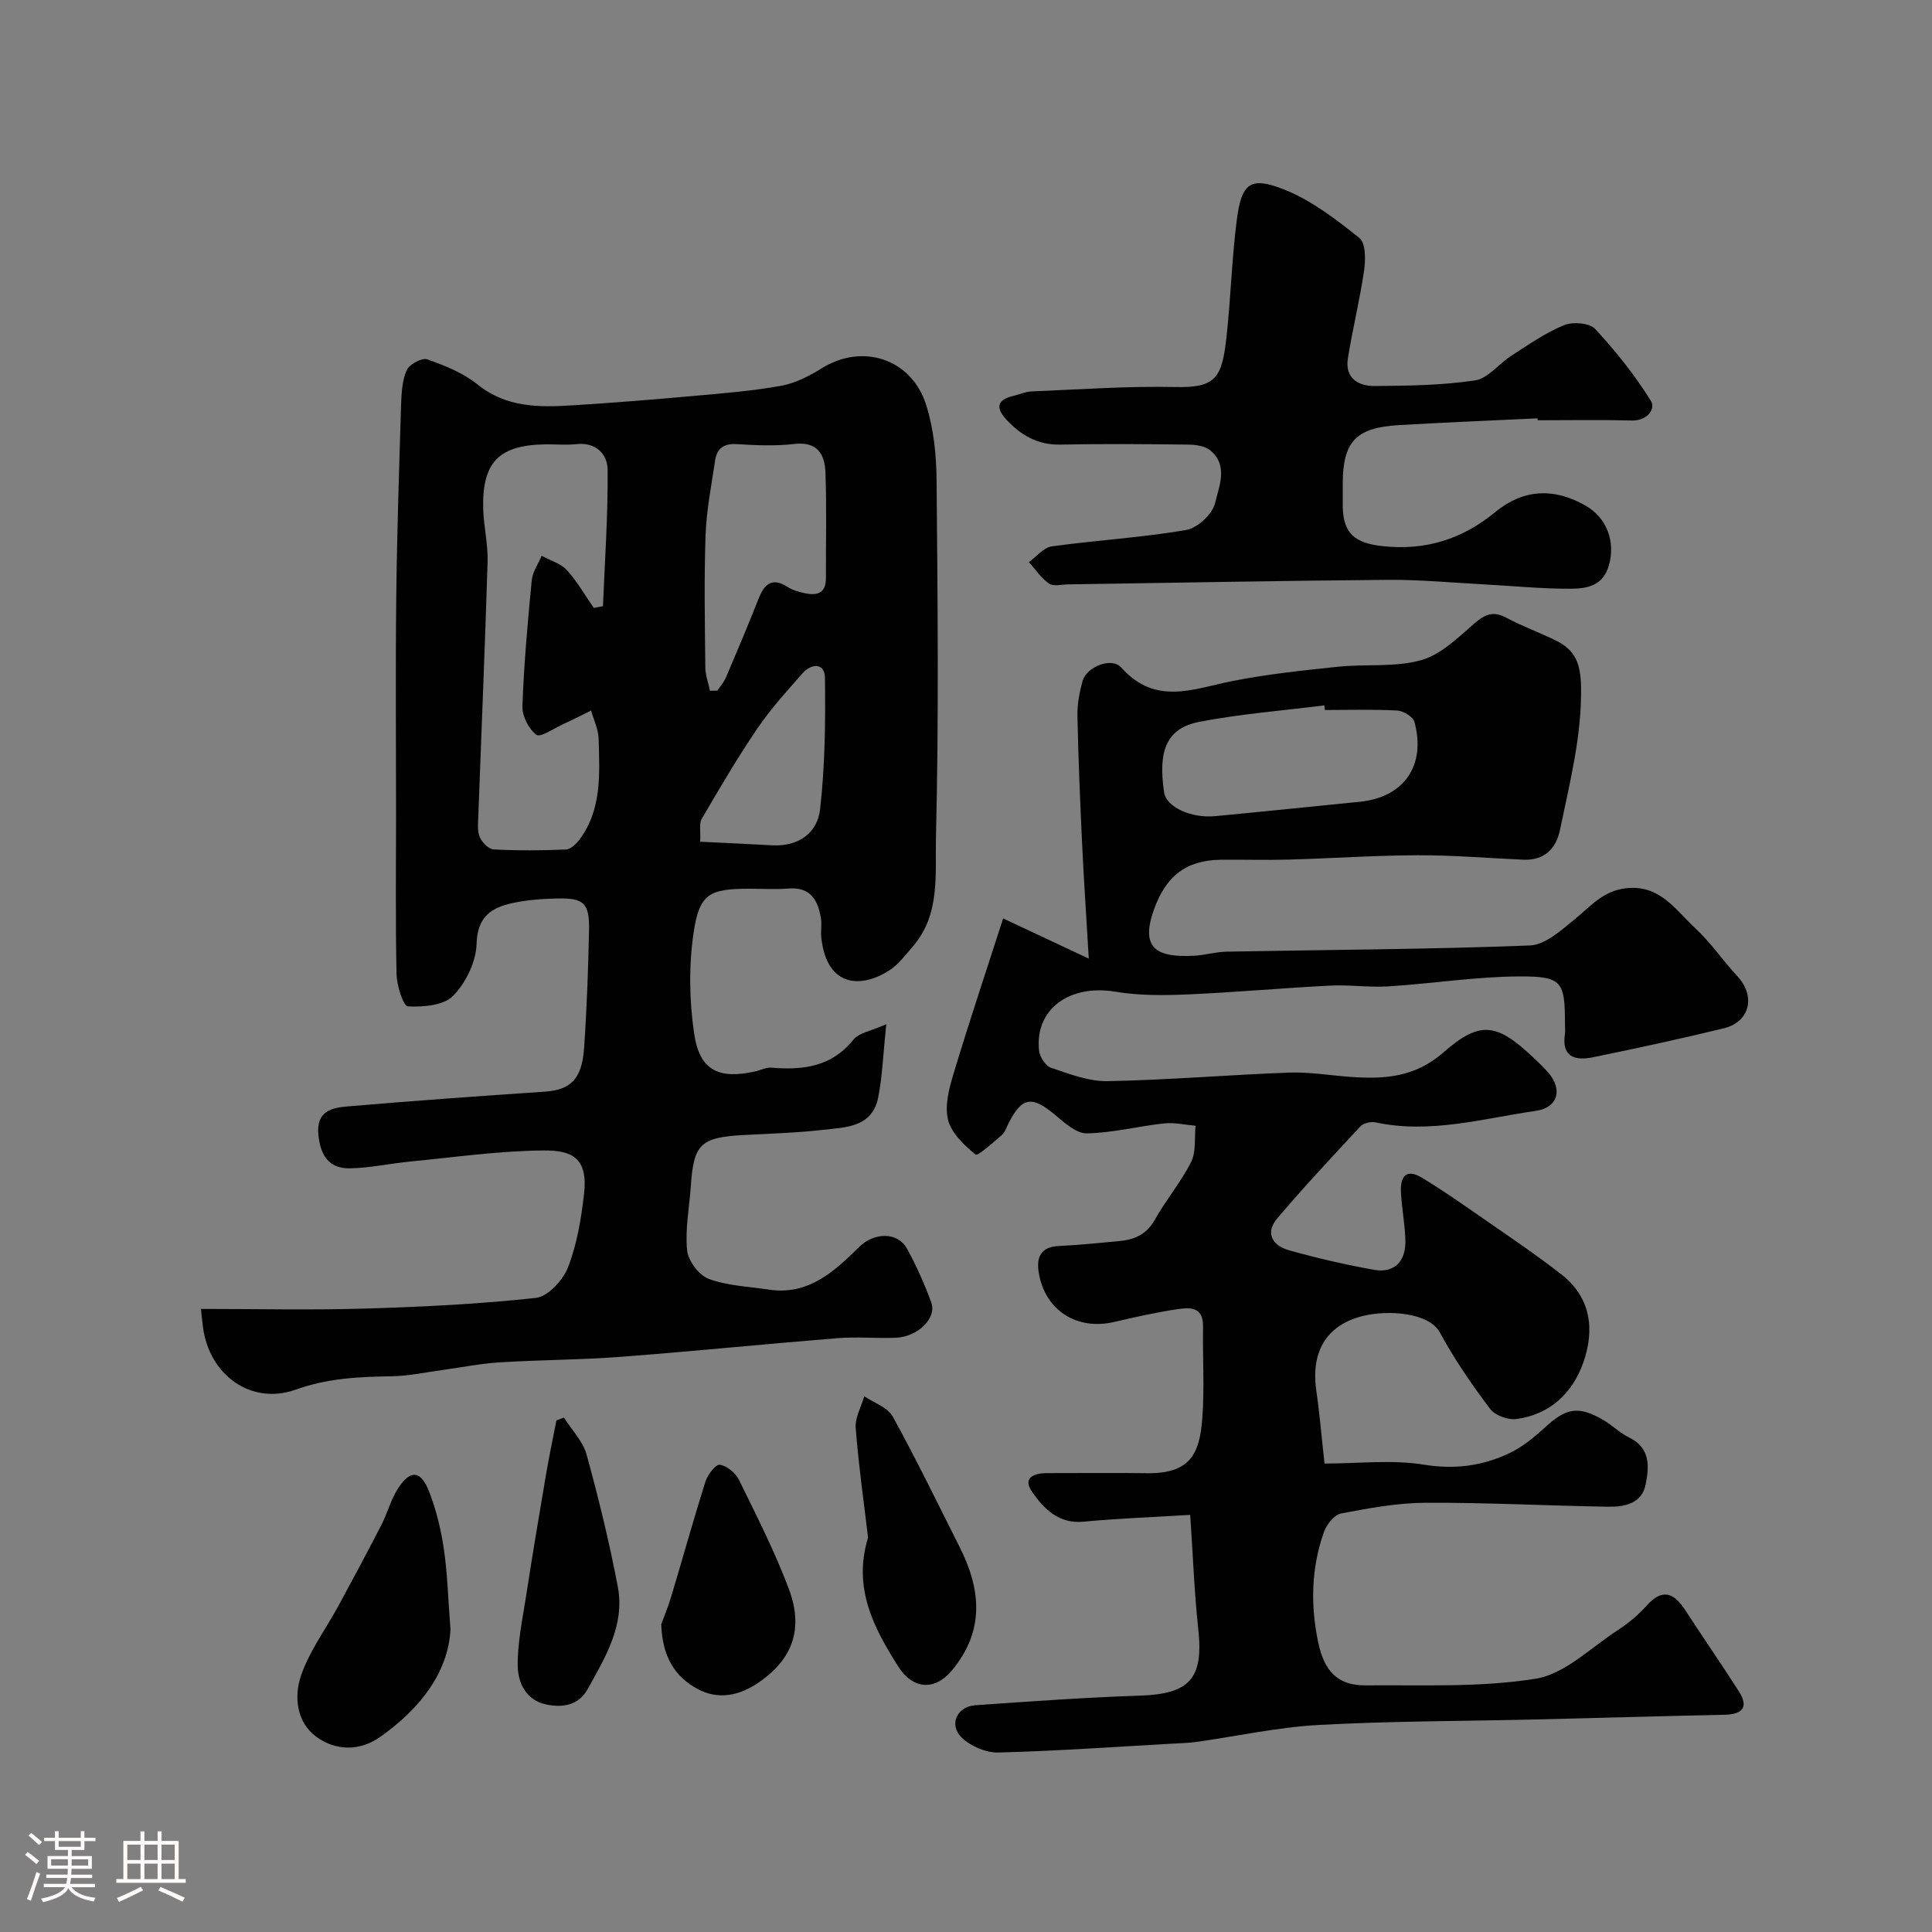
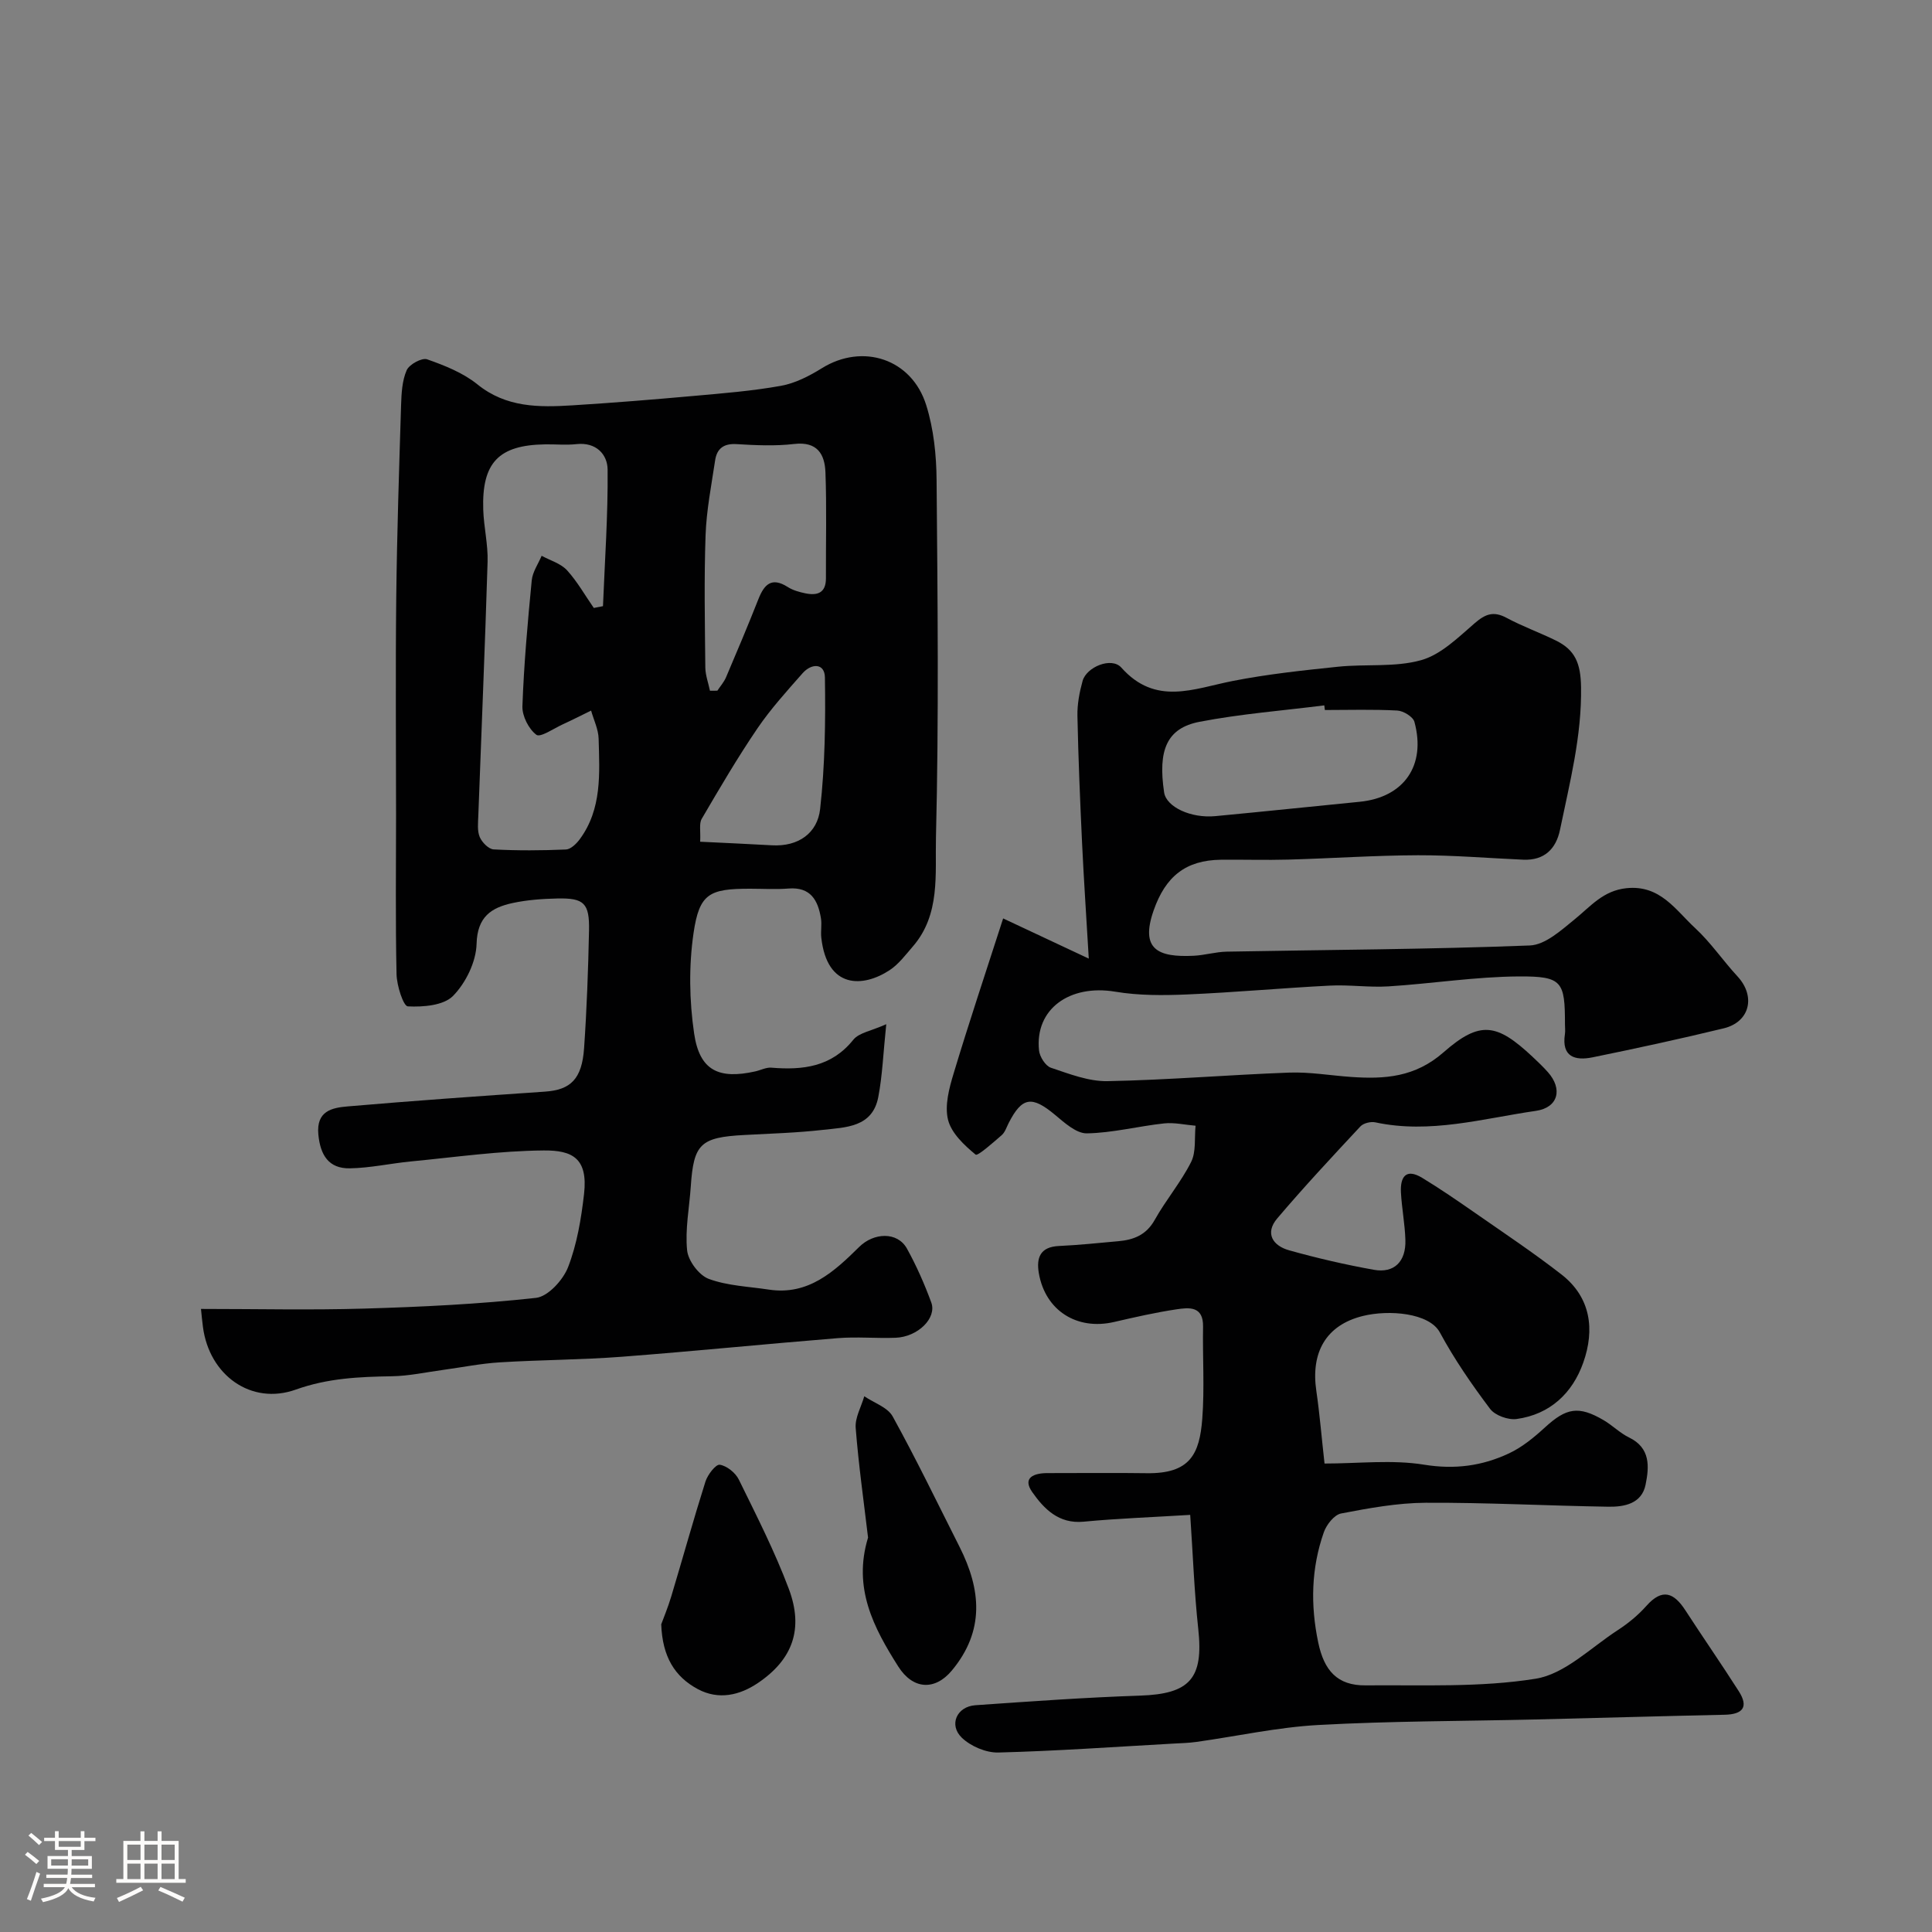
<svg xmlns="http://www.w3.org/2000/svg" enable-background="new 0 0 400 400" viewBox="0 0 400 400">
  <rect x="0" y="0" width="400" height="400" fill="#808080" stroke="none" />
  <path d="m5.17 384 .55-.58c.85.61 1.65 1.24 2.4 1.87l-.59.64c-.83-.73-1.62-1.38-2.36-1.93m1.22 9.53-.82-.34c.71-1.76 1.37-3.64 1.98-5.63.24.13.5.25.76.36-.6 1.67-1.24 3.54-1.92 5.61m-.5-13.5.57-.54c.56.44 1.31 1.06 2.26 1.87l-.64.64c-.68-.66-1.41-1.32-2.19-1.97m3.25.46h2.24v-1.36h.77v1.36h4.57v-1.36h.76v1.36h2.28v.69h-2.28v1.84h-2.64v1.26h4.18v2.64h-4.21c0 .45-.02.86-.05 1.21h4.32v.69h-4.38c-.04.34-.1.75-.19 1.22h5.15v.69h-4.82c.87 1.19 2.51 1.92 4.93 2.19-.17.31-.3.57-.37.76-2.77-.49-4.52-1.41-5.26-2.76-.56 1.26-2.3 2.23-5.24 2.9-.12-.24-.26-.48-.43-.72 2.73-.55 4.38-1.34 4.96-2.38h-4.38v-.69h4.65c.1-.38.17-.79.21-1.22h-4.32v-.69h4.4c.03-.34.05-.75.05-1.21h-4.2v-2.64h4.23v-1.26h-2.69v-1.84h-2.24zm1.46 4.46v1.29h3.45c.01-.4.02-.57.01-.53v-.32-.45h-3.46zm1.55-2.59h4.57v-1.19h-4.57zm6.11 2.59h-3.42v.77c-.01.19-.01.37-.02.53h3.44v-1.29z" fill="#fcfbfa" />
  <path d="m32.63 379.16h.82v1.98h3.54v7.89h1.46v.78h-14.37v-.78h1.46v-7.89h3.54v-1.98h.82v1.98h2.73zm-3.49 11.48.5.73c-1.61.82-3.28 1.63-5 2.41-.13-.27-.28-.55-.44-.82 1.75-.72 3.4-1.49 4.94-2.32m-2.78-5.55h2.73v-3.18h-2.73zm0 3.95h2.73v-3.2h-2.73zm3.54-3.95h2.73v-3.18h-2.73zm0 3.95h2.73v-3.2h-2.73zm7.89 4.68c-1.84-.92-3.51-1.7-5.02-2.32l.45-.73c1.89.8 3.57 1.55 5.04 2.23zm-1.62-11.81h-2.73v3.18h2.73zm-2.73 7.13h2.73v-3.2h-2.73z" fill="#fcfbfa" />
  <g fill="#010102">
    <path d="m274.23 303.01c7.07 0 14.01-.84 20.63.24 6.36 1.03 12.03.25 17.55-2.34 2.74-1.28 5.21-3.32 7.47-5.39 4.41-4.04 6.94-4.53 12.13-1.49 1.83 1.07 3.37 2.66 5.26 3.58 4.49 2.17 4.18 6.09 3.43 9.78-.8 3.94-4.39 4.61-7.71 4.56-12.6-.2-25.2-.88-37.8-.82-5.86.03-11.75 1.11-17.53 2.22-1.42.27-3.03 2.32-3.58 3.9-2.61 7.44-2.78 15.04-1.16 22.79 1.22 5.83 3.94 8.95 9.81 8.9 11.77-.11 23.7.47 35.22-1.38 6.03-.97 11.38-6.41 16.92-10.01 2.19-1.42 4.28-3.13 6.01-5.08 3.3-3.71 5.69-2.72 8.06.93 3.64 5.61 7.45 11.1 11.05 16.74 2.1 3.29.84 4.8-2.92 4.88-13.1.28-26.2.67-39.3.98-14.93.35-29.89.32-44.79 1.14-8.45.46-16.83 2.32-25.24 3.5-1.63.23-3.29.27-4.94.36-12.03.67-24.05 1.53-36.09 1.84-2.55.07-5.73-1.29-7.58-3.07-2.75-2.66-1.03-6.45 2.8-6.72 11.36-.79 22.72-1.61 34.1-1.99 10.31-.34 13.17-3.54 12.06-13.78-.83-7.63-1.1-15.31-1.67-23.64-7.98.49-15.05.74-22.09 1.41-5.15.49-8.19-2.68-10.61-6.12-2.13-3.03.39-3.95 3.17-3.94 6.83.01 13.67-.08 20.5.02 9.02.14 10.97-3.97 11.53-11.3.48-6.32.05-12.7.16-19.05.07-4.28-2.89-3.97-5.49-3.58-4.34.65-8.64 1.63-12.92 2.62-7.71 1.79-14.26-2.37-15.59-10.1-.55-3.21.29-5.45 4.15-5.63 4.1-.19 8.2-.62 12.29-.99 3.19-.28 5.8-1.28 7.55-4.41 2.3-4.12 5.43-7.8 7.54-12 1.06-2.12.66-4.98.92-7.5-2.18-.18-4.39-.71-6.53-.48-5.35.58-10.65 1.97-15.98 2.06-2.2.03-4.64-2.21-6.62-3.86-4.76-3.96-6.79-3.69-9.55 1.69-.45.87-.76 1.94-1.46 2.54-1.77 1.54-4.97 4.38-5.4 4.03-2.35-1.94-5.02-4.44-5.71-7.21-.73-2.95.23-6.54 1.17-9.63 3.13-10.4 6.58-20.71 10.24-32.06 5.68 2.67 11.01 5.17 17.73 8.32-.54-9.17-1.04-16.55-1.39-23.95-.41-8.76-.78-17.53-.96-26.3-.05-2.41.42-4.9 1.07-7.24.8-2.89 5.99-5.04 8.02-2.76 7.09 7.96 14.95 4.37 23 2.78 7.2-1.42 14.54-2.2 21.85-2.96 5.74-.6 11.78.16 17.22-1.36 4.11-1.15 7.69-4.72 11.11-7.67 2.2-1.9 3.89-2.53 6.56-1.1 3.3 1.77 6.86 3.05 10.22 4.7 3.99 1.95 5.14 4.71 5.22 9.62.16 10.22-2.35 19.82-4.36 29.58-.82 3.95-3.25 6.37-7.61 6.18-7.27-.32-14.53-.94-21.8-.92-8.93.03-17.87.65-26.8.9-4.66.13-9.33-.02-14 .03-7.28.09-11.46 3.45-13.92 10.49-2.82 8.06.87 9.75 8.3 9.39 2.27-.11 4.52-.8 6.79-.85 20.93-.39 41.87-.47 62.79-1.28 3.2-.12 6.54-3.18 9.34-5.46 3.28-2.67 5.86-5.9 10.67-6.4 6.98-.73 10.17 4.52 14.22 8.26 3.24 2.99 5.76 6.75 8.78 10.01 3.8 4.12 2.57 9.43-2.88 10.75-9 2.18-18.06 4.15-27.14 6-3.59.73-6.45-.06-5.72-4.81.1-.65.01-1.33.01-2 0-8.88-.53-9.99-9.49-9.94-9.02.05-18.03 1.49-27.05 2.06-4.03.25-8.11-.37-12.14-.16-9.86.5-19.71 1.41-29.57 1.83-4.94.21-10 .24-14.85-.57-9.48-1.58-16.69 3.61-15.79 12.17.14 1.3 1.33 3.19 2.45 3.57 3.82 1.28 7.84 2.86 11.75 2.78 12.54-.24 25.07-1.31 37.61-1.77 4.25-.15 8.53.6 12.8.9 6.95.48 13.24.08 19.15-5.11 7.59-6.66 11.06-5.94 18.4.92 1.09 1.02 2.18 2.06 3.18 3.18 3.14 3.52 2.15 7.36-2.46 8.03-11.01 1.59-21.93 4.81-33.25 2.38-.95-.2-2.46.16-3.09.84-5.84 6.26-11.69 12.53-17.23 19.06-2.61 3.08-.88 5.66 2.46 6.59 5.78 1.62 11.66 2.98 17.57 4.04 4.2.75 6.66-1.72 6.51-6.2-.1-3.27-.74-6.52-.92-9.79-.17-3.18.98-5.12 4.4-3.05 3.72 2.26 7.31 4.73 10.89 7.22 6.03 4.2 12.16 8.28 17.95 12.79 6.1 4.75 6.91 11.44 4.52 18.21-2.22 6.33-6.88 10.76-13.81 11.71-1.75.24-4.48-.74-5.5-2.11-3.79-5.03-7.4-10.27-10.39-15.81-2.2-4.07-10.57-4.74-15.95-3.41-7.64 1.89-10.82 7.55-9.62 15.57.69 4.72 1.07 9.48 1.69 14.98zm.07-156.01c-.04-.32-.08-.64-.12-.96-8.62 1.09-17.32 1.76-25.83 3.4-6.77 1.31-8.65 5.84-7.33 14.63.45 2.98 5.5 5.39 10.62 4.9 9.96-.94 19.91-1.99 29.87-2.97 9.15-.91 13.79-7.5 11.33-16.55-.29-1.06-2.28-2.27-3.54-2.34-5-.27-10-.11-15-.11z" />
    <path d="m41.61 271c11.5 0 22.67.26 33.81-.07 11.87-.35 23.76-.92 35.55-2.22 2.49-.27 5.6-3.69 6.64-6.35 1.85-4.77 2.72-10.02 3.31-15.15.85-7.45-2.46-9.06-8.32-9.02-9.17.07-18.34 1.39-27.5 2.27-4.24.41-8.45 1.36-12.68 1.43-4.36.07-6.1-2.72-6.51-7.01-.46-4.89 2.86-5.54 6.07-5.81 13.61-1.17 27.23-2.13 40.86-3.06 5.28-.36 7.65-2.58 8.09-9.02.56-8.08.85-16.19 1.02-24.29.12-5.72-1.02-6.8-6.56-6.68-3.09.07-6.23.29-9.25.94-4.4.95-7.32 2.83-7.47 8.46-.1 3.71-2.23 8.08-4.87 10.77-1.95 1.99-6.2 2.33-9.36 2.17-.93-.05-2.29-4.3-2.34-6.66-.24-10.98-.1-21.98-.1-32.97 0-15.03-.13-30.05.04-45.08.15-13.26.59-26.53 1-39.79.08-2.44.21-5.05 1.16-7.21.53-1.21 3.15-2.63 4.22-2.26 3.64 1.28 7.45 2.79 10.41 5.18 5.99 4.85 12.78 4.78 19.72 4.35 8.37-.52 16.74-1.2 25.1-1.95 6.03-.54 12.09-1.02 18.04-2.09 2.95-.53 5.87-2.03 8.46-3.64 8.42-5.24 18.61-2 21.62 7.66 1.54 4.92 2.1 10.31 2.14 15.49.21 24.65.48 49.32-.13 73.96-.19 7.57.96 15.98-4.78 22.6-1.5 1.73-2.94 3.68-4.81 4.91-5.47 3.6-12.96 3.97-14.15-6.73-.15-1.32.14-2.69-.07-3.99-.61-3.75-2.14-6.54-6.71-6.18-2.65.21-5.33.04-7.99.04-8.4 0-10.48.98-11.68 9.19-.99 6.79-.88 13.97.12 20.77 1.12 7.66 5.06 9.56 12.67 7.86 1.11-.25 2.24-.86 3.32-.77 6.51.53 12.43-.13 16.97-5.78 1.17-1.46 3.72-1.82 6.82-3.22-.63 6-.79 10.61-1.65 15.08-1.21 6.3-6.74 6.26-11.48 6.8-5.4.61-10.85.77-16.28 1.06-9.05.48-10.47 1.83-11.06 10.64-.3 4.42-1.2 8.9-.76 13.24.22 2.17 2.46 5.16 4.48 5.91 3.89 1.44 8.27 1.58 12.45 2.22 8.19 1.24 13.56-3.77 18.7-8.84 2.99-2.96 7.9-3.23 9.89.36 1.97 3.56 3.63 7.33 5.03 11.14 1.19 3.24-2.78 7.13-7.38 7.31-3.99.15-8.02-.24-11.99.08-14.9 1.2-29.78 2.71-44.69 3.85-8.41.64-16.86.64-25.28 1.16-3.9.24-7.76 1.02-11.64 1.55-3.56.48-7.12 1.27-10.69 1.33-6.76.11-13.27.39-19.87 2.75-9.27 3.33-17.95-2.98-19.25-12.94-.16-1.16-.26-2.31-.41-3.75zm81.33-145.13c.63-.12 1.26-.25 1.9-.37.38-9.43 1.05-18.85.96-28.28-.03-3.14-2.38-5.72-6.45-5.27-2.14.24-4.32.01-6.49.05-9.62.14-13.13 3.78-12.81 13.54.12 3.6 1.01 7.2.9 10.78-.53 17.52-1.28 35.03-1.92 52.55-.05 1.49-.25 3.13.29 4.42.46 1.1 1.84 2.51 2.88 2.57 4.98.27 9.99.23 14.97.02.99-.04 2.16-1.18 2.85-2.11 4.64-6.28 4.11-13.63 3.92-20.82-.05-1.95-1.01-3.89-1.56-5.83-1.95.95-3.88 1.94-5.85 2.84-1.87.86-4.66 2.79-5.48 2.17-1.59-1.2-2.96-3.89-2.89-5.91.31-8.7 1.09-17.39 1.93-26.06.17-1.75 1.34-3.4 2.05-5.09 1.78.97 3.94 1.58 5.25 2.99 2.13 2.34 3.72 5.18 5.55 7.81zm24.05 17.14c.51 0 1.02-.01 1.53-.01.61-.92 1.37-1.78 1.8-2.78 2.29-5.37 4.56-10.75 6.7-16.18 1.21-3.06 2.74-4.63 6.07-2.51 1.06.68 2.39 1.05 3.64 1.31 2.48.51 4.28-.05 4.27-3.12-.03-7.31.17-14.62-.1-21.92-.14-3.76-1.68-6.44-6.47-5.88-3.93.46-7.97.27-11.95.03-2.67-.16-4.06.95-4.42 3.36-.77 5.16-1.8 10.33-1.98 15.52-.32 9.13-.14 18.27-.05 27.41.03 1.59.63 3.18.96 4.77zm-2.03 31.26c5.1.25 9.98.46 14.86.74 5.49.31 9.43-2.53 9.98-7.53 1.01-9.01 1.13-18.15.99-27.22-.05-3.02-2.79-2.95-4.62-.88-3.25 3.69-6.59 7.37-9.35 11.42-4.12 6.06-7.83 12.39-11.53 18.72-.59.99-.21 2.56-.33 4.75z" />
-     <path d="m318.34 86.61c-9.59.46-19.19.85-28.78 1.41-8.86.52-11.56 3.45-11.56 12.17 0 1.5-.01 3 0 4.5.04 5.74 2.47 7.77 8.32 8.39 8.88.94 16.43-1.44 23.29-7.09 5.73-4.71 12.08-5.07 18.64-1.32 4.45 2.54 6.25 7.5 4.85 12.39-1.25 4.39-4.74 4.82-8.08 4.83-5.93.02-11.87-.59-17.8-.9-6.6-.35-13.2-.99-19.8-.94-22.1.18-44.2.61-66.3.94-1.33.02-3.01.47-3.92-.16-1.64-1.13-2.81-2.93-4.18-4.45 1.58-1.13 3.05-3.03 4.75-3.26 9.26-1.28 18.62-1.82 27.82-3.39 2.33-.4 5.45-3.3 5.98-5.57.8-3.44 2.8-7.8-1-10.92-1.11-.91-3-1.17-4.54-1.19-8.83-.11-17.67-.18-26.5 0-4.72.09-8.21-1.96-11.22-5.23-2.21-2.4-1.85-4.08 1.48-4.85 1.26-.29 2.5-.88 3.76-.93 9.93-.4 19.88-1.13 29.8-.91 8.45.19 9.66-1.92 10.6-10.5.87-8 1.08-16.08 2.11-24.05.99-7.72 2.79-9.15 9.94-6.29 5.61 2.25 10.67 6.17 15.46 9.99 1.31 1.04 1.28 4.49.96 6.71-.88 6.11-2.39 12.14-3.36 18.24-.64 4.06 2.16 5.72 5.56 5.69 6.94-.06 13.94-.14 20.77-1.16 2.7-.41 4.95-3.47 7.54-5.13 3.54-2.26 7.04-4.73 10.88-6.31 1.81-.74 5.28-.47 6.44.78 4.27 4.59 8.24 9.57 11.54 14.88 1.06 1.71-.77 4.16-3.94 4.08-6.49-.17-13-.05-19.5-.05 0-.14-.01-.27-.01-.4z" />
-     <path d="m93.27 337.36c-.47 8.87-6.26 16.42-14.6 22.28-4.24 2.98-9.24 2.85-13.21-.08-4.1-3.03-4.62-8.36-3.12-12.7 1.77-5.13 5.18-9.68 7.8-14.52 3-5.53 5.97-11.07 8.84-16.66 1.25-2.43 1.93-5.2 3.4-7.47 2.58-4.02 4.75-3.84 6.5.7 1.45 3.76 2.42 7.77 3.01 11.76.73 4.88.85 9.85 1.38 16.69z" />
    <path d="m179.72 318.34c-.87-7.37-1.96-15.02-2.56-22.71-.16-2.12 1.15-4.36 1.78-6.55 2.01 1.37 4.83 2.28 5.88 4.18 4.89 8.86 9.29 17.98 13.85 27.01 4.45 8.83 5.25 17.35-1.59 25.58-3.51 4.22-8.06 3.98-11.1-.81-5.11-8.06-9.44-16.27-6.26-26.7z" />
    <path d="m136.9 336.3c.45-1.25 1.39-3.48 2.08-5.79 2.38-7.92 4.59-15.9 7.08-23.78.45-1.41 2.14-3.6 2.96-3.47 1.46.22 3.25 1.66 3.94 3.06 3.65 7.44 7.44 14.87 10.35 22.62 3.12 8.31.81 14.64-6.38 19.5-3.78 2.56-8.15 3.58-12.46 1.27-4.77-2.56-7.33-6.7-7.57-13.41z" />
-     <path d="m116.76 293.49c1.6 2.54 3.91 4.88 4.68 7.64 2.49 9.04 4.72 18.18 6.47 27.39 1.5 7.9-2.56 14.55-6.2 21.13-1.91 3.45-5.2 3.95-8.59 3.25-4.19-.86-5.89-4.48-5.93-8.02-.06-4.82 1-9.67 1.74-14.49 1.29-8.35 2.68-16.68 4.1-25 .64-3.78 1.44-7.54 2.17-11.31.51-.2 1.03-.4 1.56-.59z" />
  </g>
</svg>